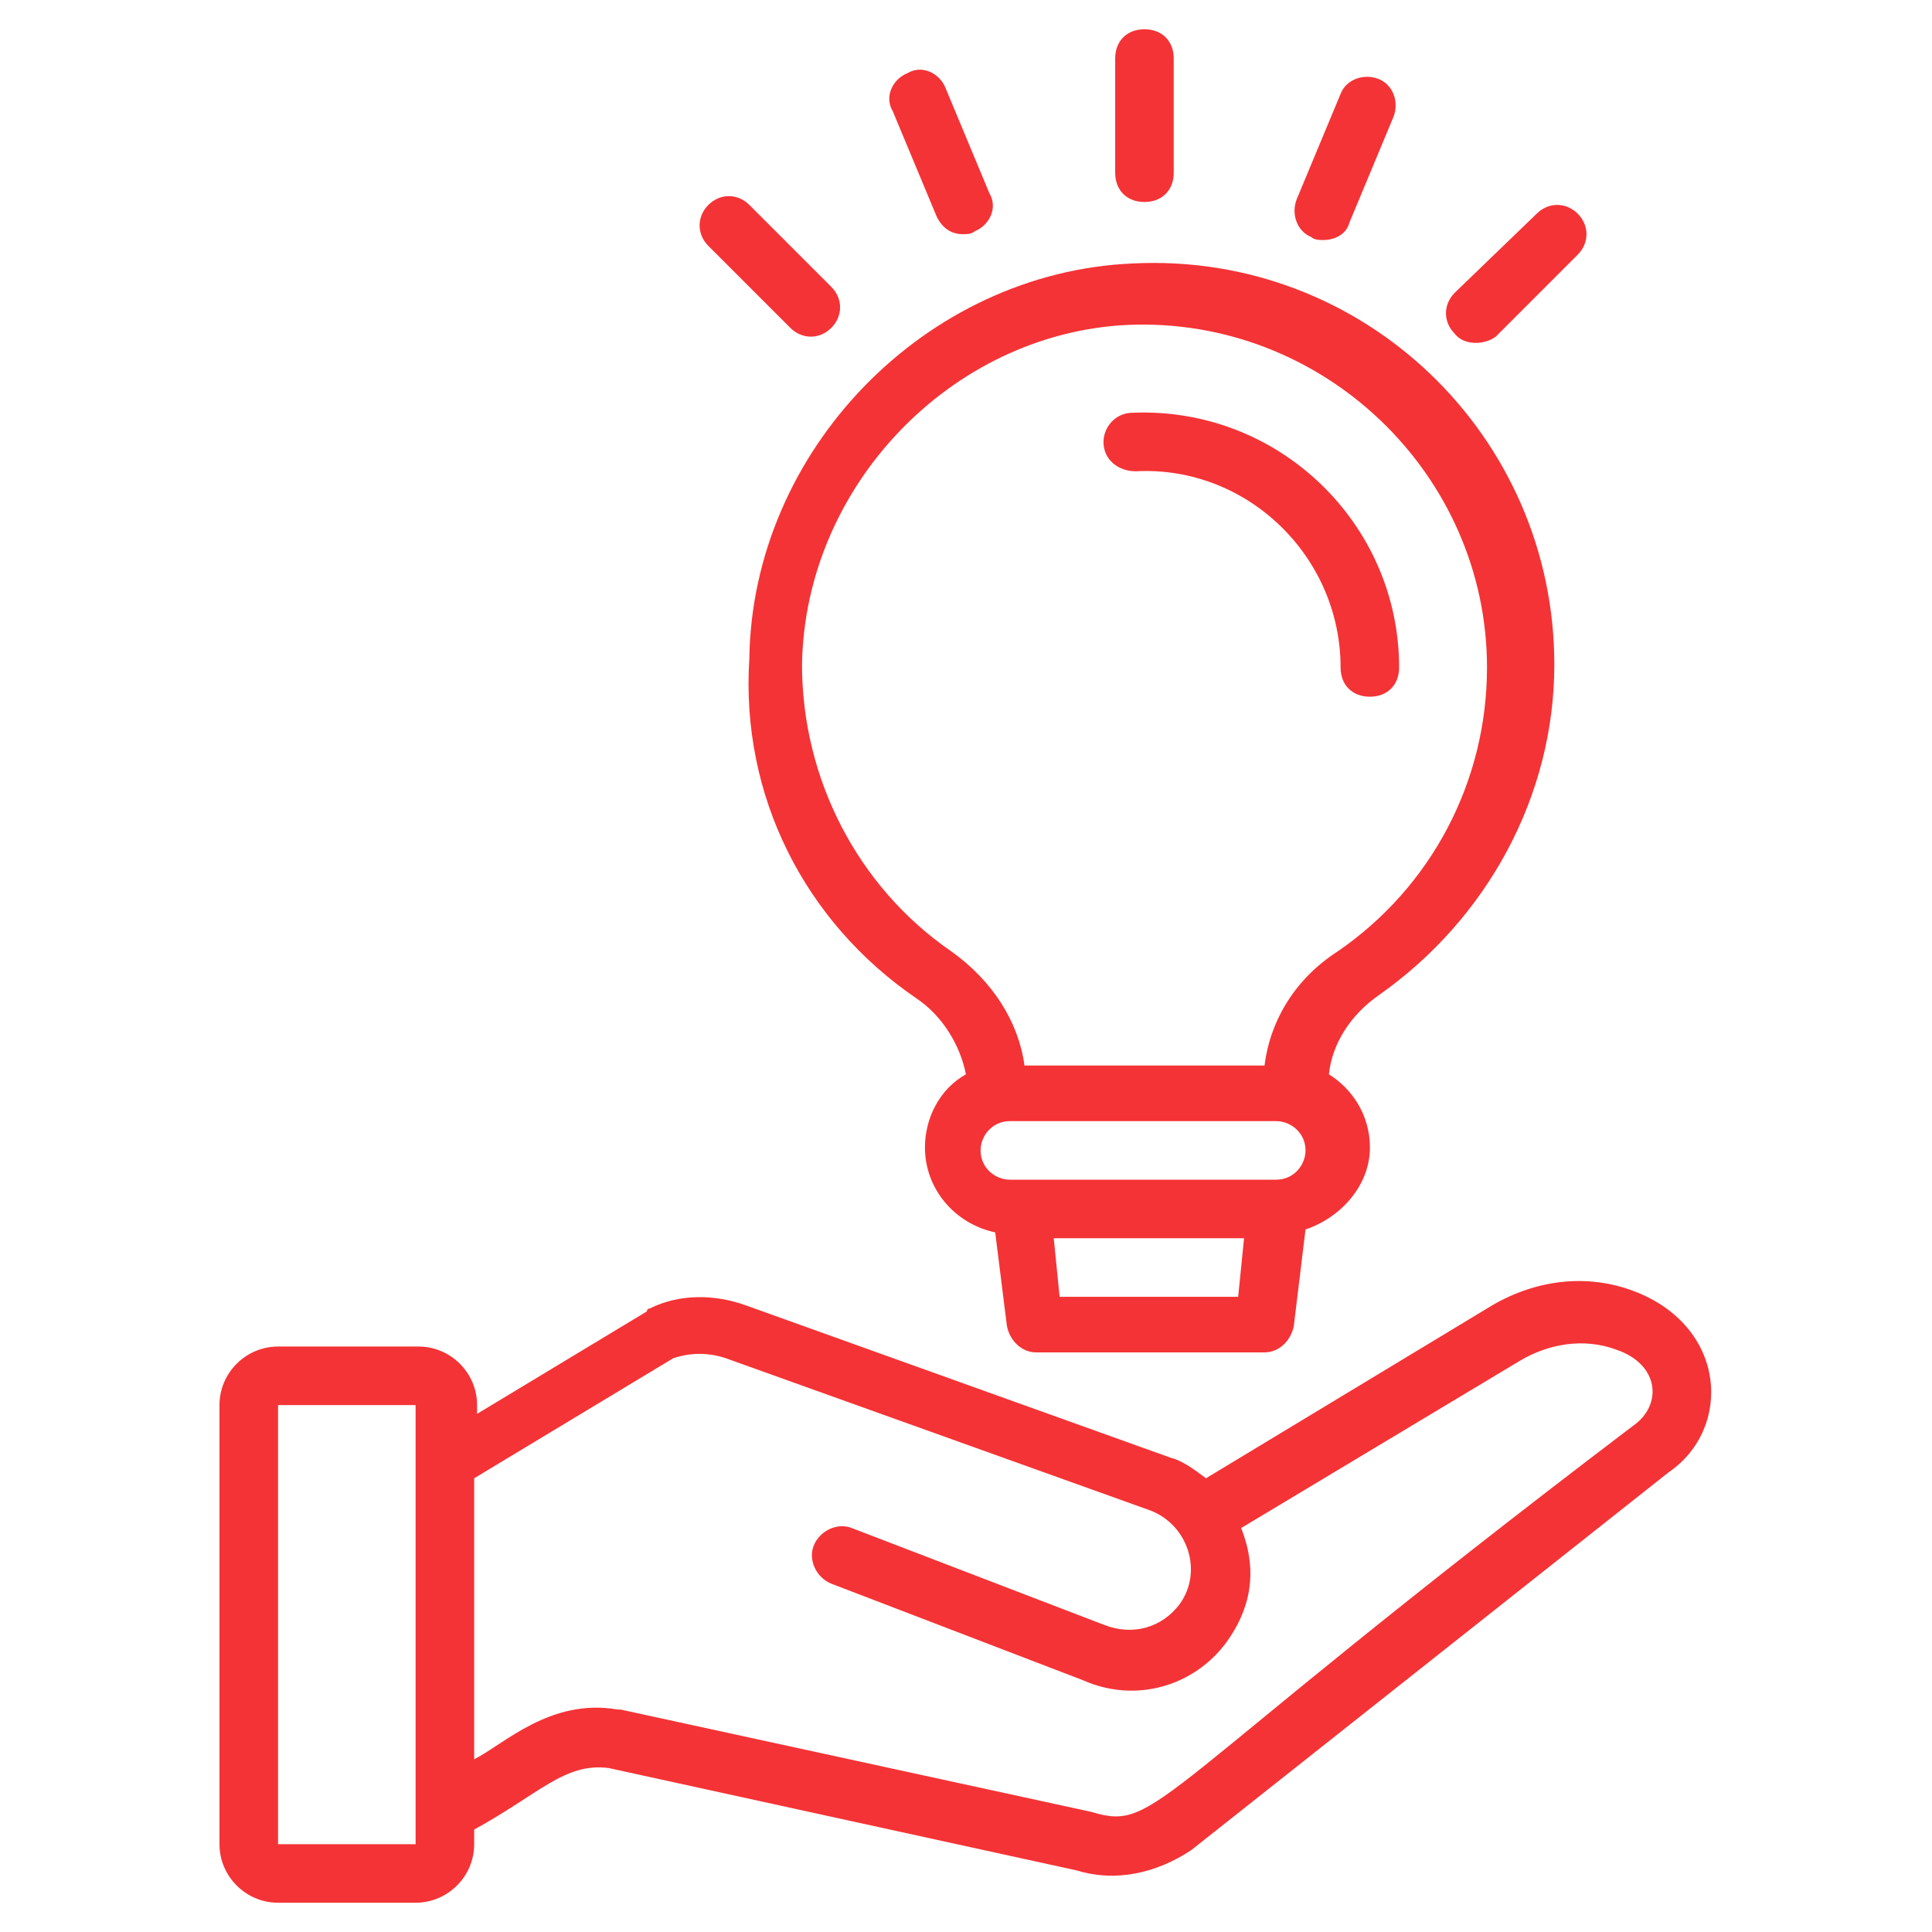
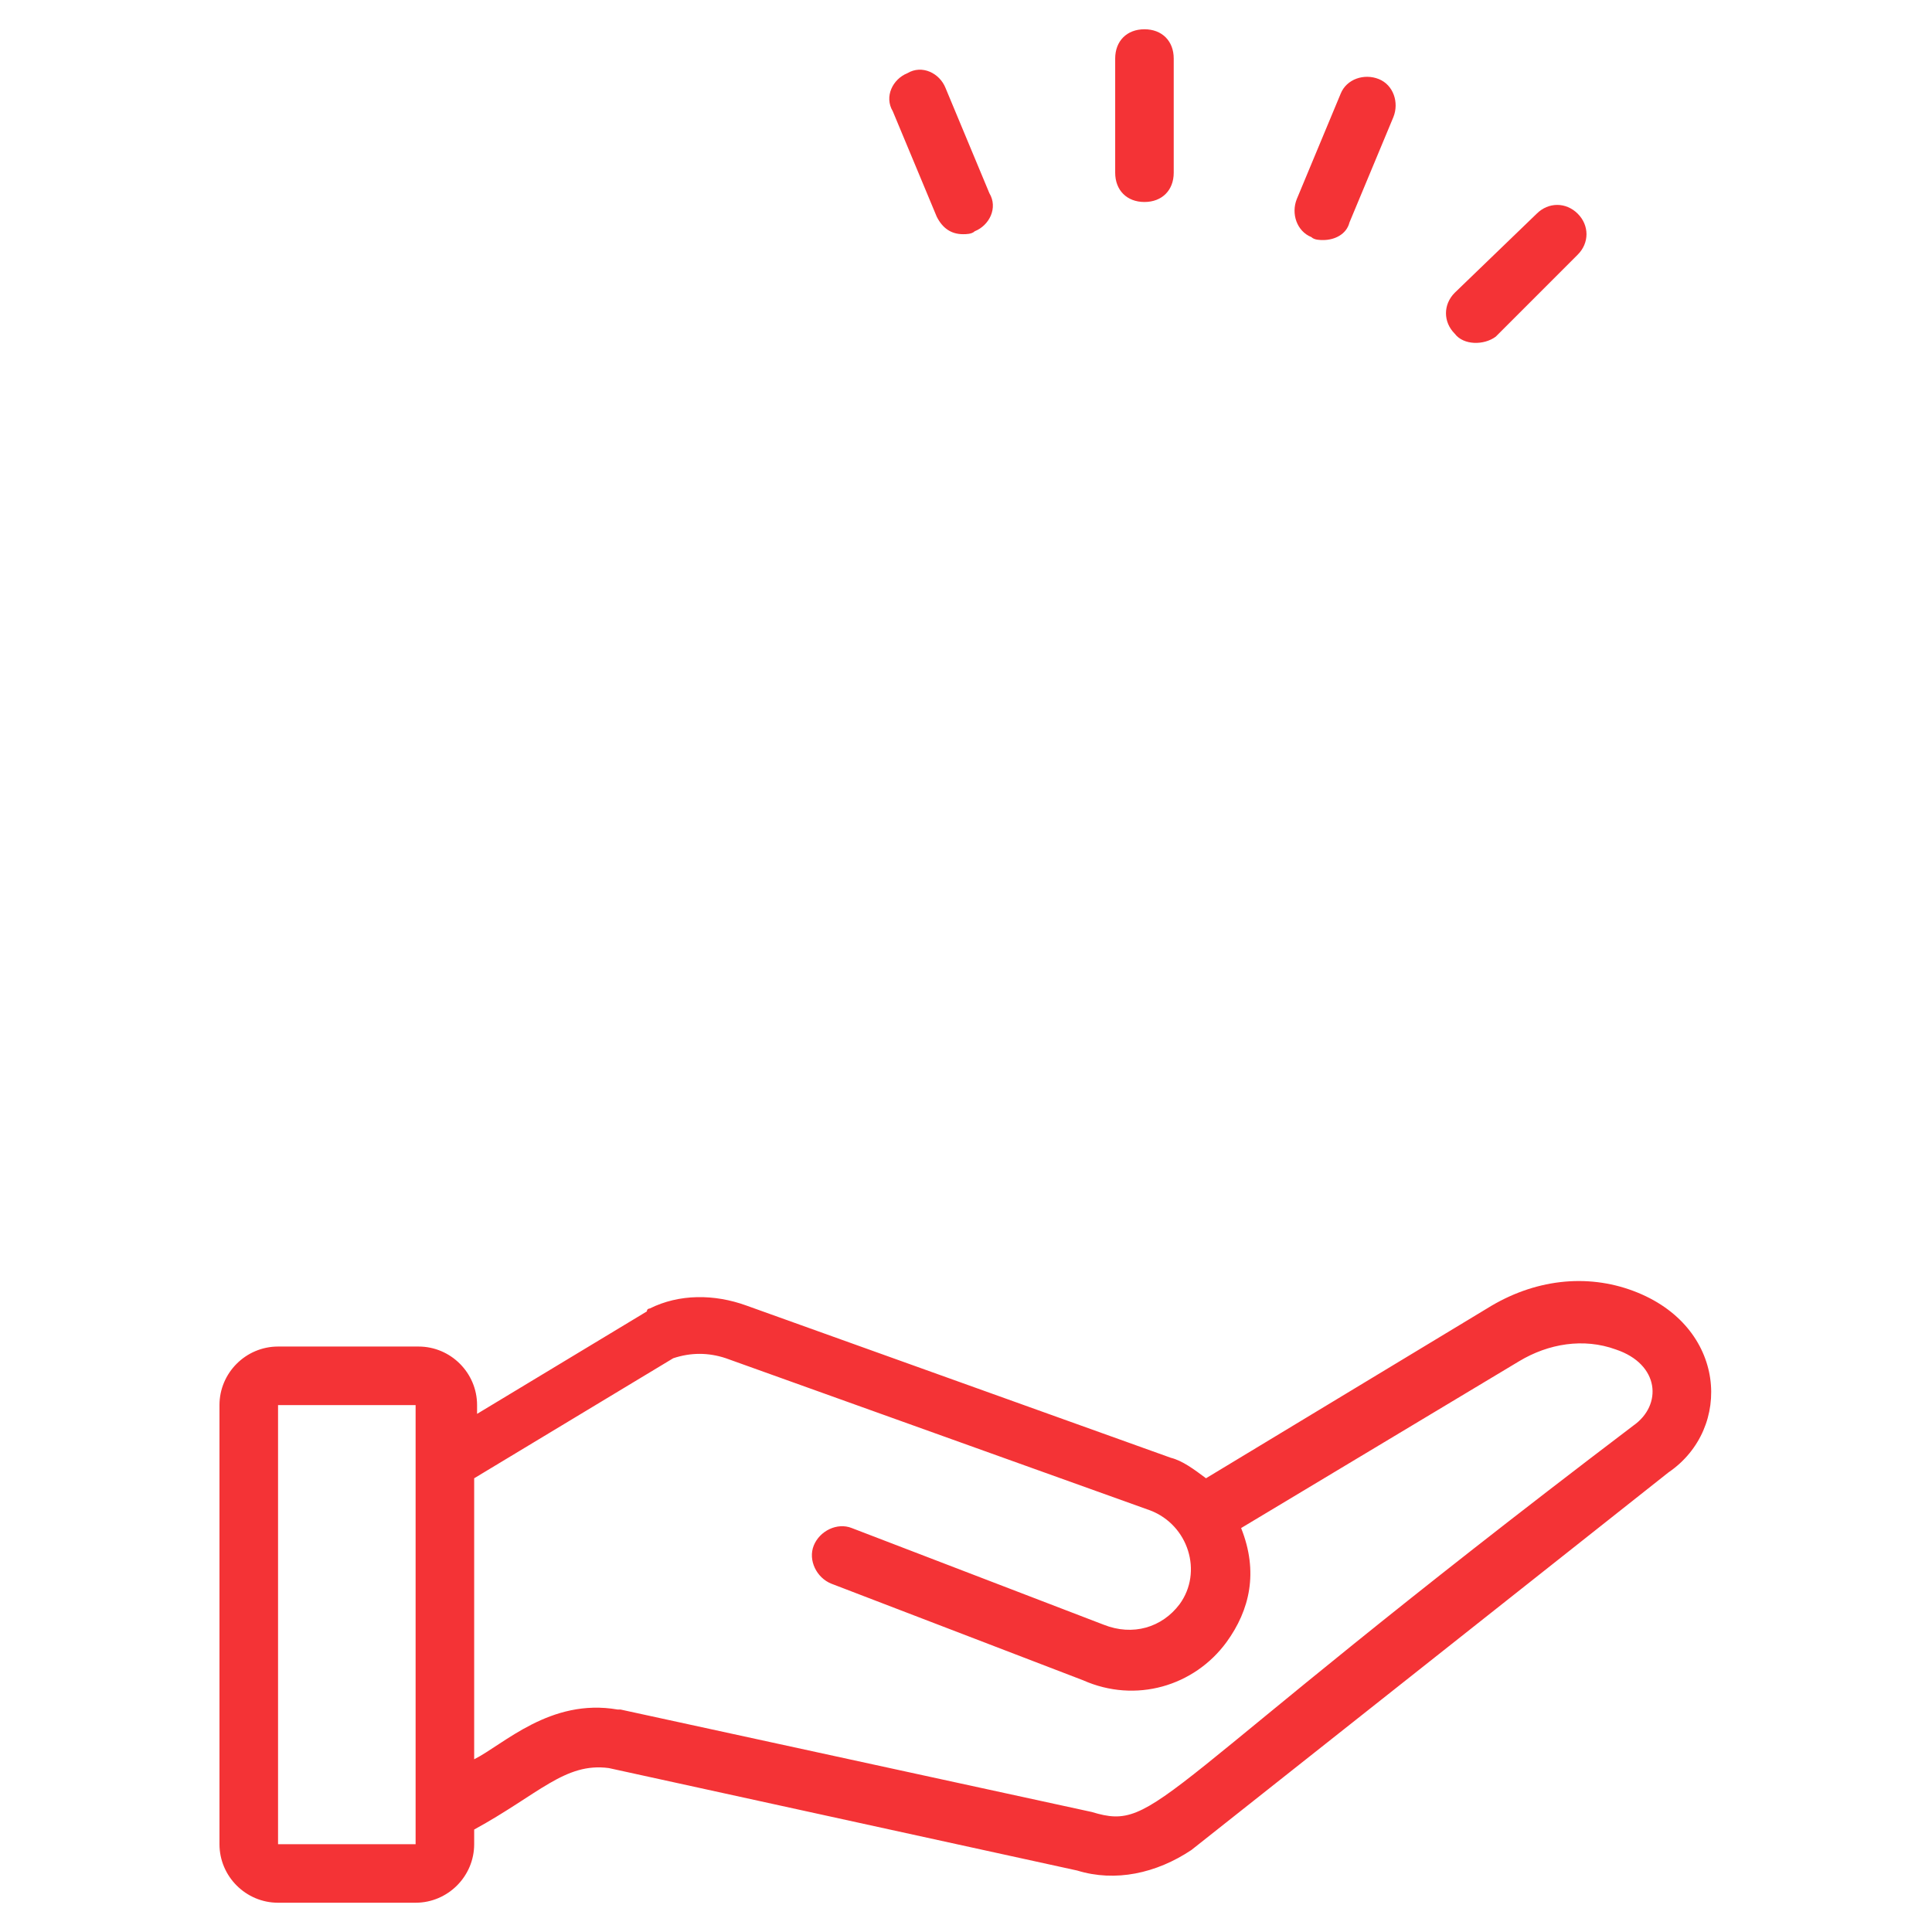
<svg xmlns="http://www.w3.org/2000/svg" width="60" height="60" viewBox="0 0 60 60" fill="none">
  <path d="M50.725 40.091C49.271 39.545 47.635 39.727 46.18 40.636L37.453 45.909C37.089 45.636 36.725 45.364 36.362 45.273L23.18 40.545C22.18 40.182 21.089 40.182 20.18 40.636C20.18 40.636 20.089 40.636 20.089 40.727L14.816 43.909V43.636C14.816 42.636 13.998 41.818 12.998 41.818H8.635C7.635 41.818 6.816 42.636 6.816 43.636V57.273C6.816 58.273 7.635 59.091 8.635 59.091H12.907C13.907 59.091 14.726 58.273 14.726 57.273V56.818C16.726 55.727 17.544 54.727 18.907 54.909L33.453 58.091C34.635 58.455 35.907 58.182 36.998 57.455L51.816 45.727C53.816 44.364 53.635 41.182 50.725 40.091ZM8.635 57.273V43.636H12.907V57.273H8.635ZM50.725 44.273C35.635 55.727 35.998 56.909 33.907 56.273L19.271 53.091H19.18C17.089 52.727 15.635 54.182 14.726 54.636V45.909L20.907 42.182C21.453 42 21.998 42 22.544 42.182L35.725 46.909C36.907 47.364 37.362 48.818 36.635 49.818C36.089 50.545 35.18 50.818 34.271 50.455L26.453 47.455C25.998 47.273 25.453 47.545 25.271 48C25.089 48.455 25.362 49 25.816 49.182L33.635 52.182C35.271 52.909 37.089 52.364 38.089 51C38.816 50 39.089 48.818 38.544 47.455L47.18 42.273C48.089 41.727 49.18 41.545 50.18 41.909C51.544 42.364 51.635 43.636 50.725 44.273Z" fill="#F43336" />
-   <path d="M28.453 31C29.271 31.546 29.816 32.455 29.998 33.364C29.18 33.818 28.725 34.727 28.725 35.636C28.725 36.909 29.634 38 30.907 38.273L31.271 41.182C31.362 41.636 31.725 42 32.18 42H39.271C39.725 42 40.089 41.636 40.18 41.182L40.544 38.182C41.635 37.818 42.544 36.818 42.544 35.636C42.544 34.636 41.998 33.818 41.271 33.364C41.362 32.455 41.907 31.546 42.816 30.909C46.18 28.546 48.271 24.727 48.271 20.637C48.271 13.546 42.362 7.818 35.18 8.182C28.725 8.455 23.362 14 23.271 20.455C22.998 24.727 24.998 28.637 28.453 31ZM32.907 40.273L32.725 38.455H38.635L38.453 40.273H32.907ZM39.635 36.636H31.362C30.907 36.636 30.453 36.273 30.453 35.727C30.453 35.273 30.816 34.818 31.362 34.818H39.635C40.089 34.818 40.544 35.182 40.544 35.727C40.544 36.182 40.18 36.636 39.635 36.636ZM34.998 10.091C41.089 9.818 46.18 14.727 46.18 20.727C46.18 24.273 44.453 27.546 41.544 29.546C40.271 30.364 39.453 31.637 39.271 33.091H31.816C31.634 31.727 30.816 30.455 29.544 29.546C26.634 27.546 24.907 24.182 24.907 20.637C24.998 15.091 29.544 10.364 34.998 10.091Z" fill="#F43336" />
-   <path d="M35.27 14.636C38.724 14.455 41.633 17.273 41.633 20.727C41.633 21.273 41.997 21.637 42.542 21.637C43.088 21.637 43.451 21.273 43.451 20.727C43.451 16.273 39.724 12.636 35.179 12.818C34.633 12.818 34.27 13.273 34.27 13.727C34.27 14.273 34.724 14.636 35.27 14.636Z" fill="#F43336" />
  <path d="M35.542 6.273C36.087 6.273 36.451 5.909 36.451 5.364V1.818C36.451 1.273 36.087 0.909 35.542 0.909C34.996 0.909 34.633 1.273 34.633 1.818V5.364C34.633 5.909 34.996 6.273 35.542 6.273Z" fill="#F43336" />
  <path d="M29.09 6.727C29.271 7.091 29.544 7.273 29.908 7.273C29.999 7.273 30.18 7.273 30.271 7.182C30.726 7 30.999 6.455 30.726 6L29.362 2.727C29.18 2.273 28.635 2 28.18 2.273C27.726 2.455 27.453 3 27.726 3.455L29.09 6.727Z" fill="#F43336" />
-   <path d="M24.545 10.182C24.908 10.546 25.454 10.546 25.817 10.182C26.181 9.818 26.181 9.273 25.817 8.909L23.272 6.364C22.908 6 22.363 6 21.999 6.364C21.636 6.727 21.636 7.273 21.999 7.637L24.545 10.182Z" fill="#F43336" />
  <path d="M46.452 10.455L48.997 7.909C49.361 7.546 49.361 7 48.997 6.636C48.633 6.273 48.088 6.273 47.724 6.636L45.179 9.091C44.815 9.455 44.815 10 45.179 10.364C45.452 10.727 46.088 10.727 46.452 10.455Z" fill="#F43336" />
  <path d="M40.727 7.364C40.818 7.455 41 7.455 41.091 7.455C41.455 7.455 41.818 7.273 41.909 6.909L43.273 3.636C43.455 3.182 43.273 2.636 42.818 2.455C42.364 2.273 41.818 2.455 41.636 2.909L40.273 6.182C40.091 6.636 40.273 7.182 40.727 7.364Z" fill="#F43336" />
</svg>